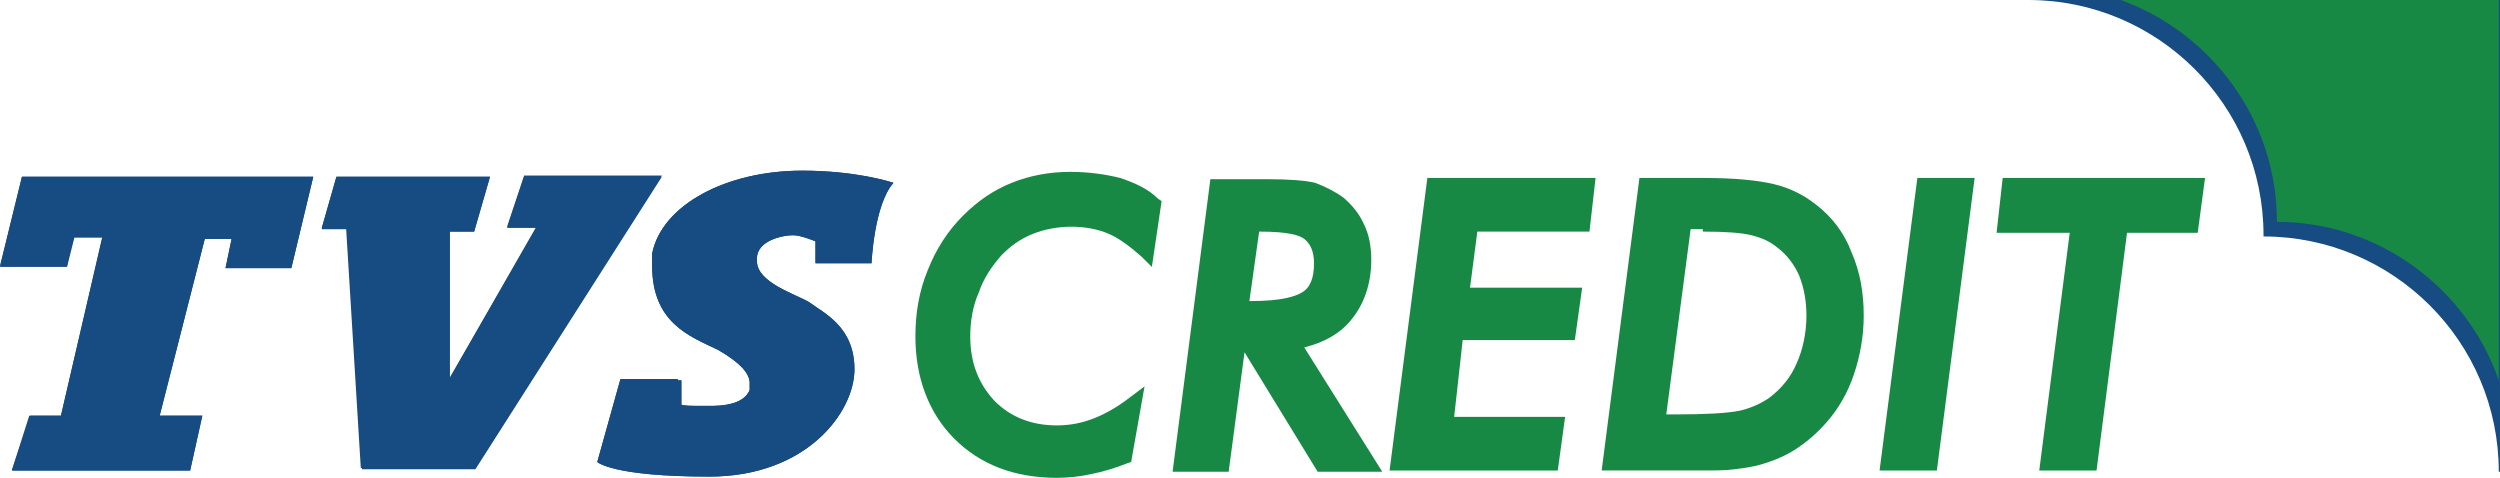
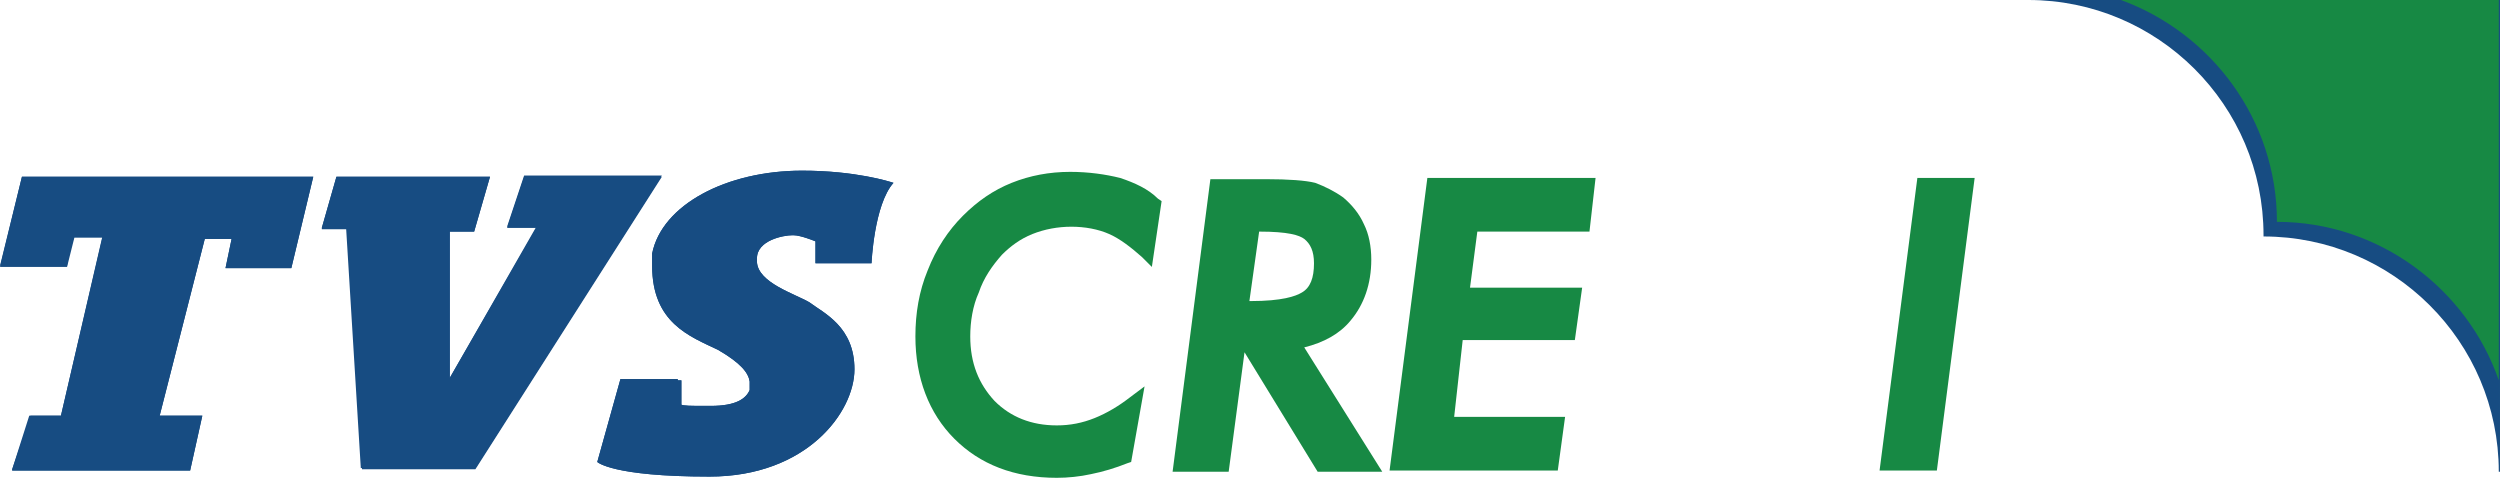
<svg xmlns="http://www.w3.org/2000/svg" id="b" width="650" height="124.232" viewBox="0 0 650 124.232">
  <defs>
    <style>.d,.e{fill:#174c82;}.e{fill-rule:evenodd;}.f{fill:#178944;}</style>
  </defs>
  <g id="c">
    <path class="d" d="M527.352,0c33.593,0,61.165,27.255,61.165,61.165v.317h0c33.593,0,61.165,27.255,61.165,61.165h.317V0h-122.648Z" />
    <path class="f" d="M592.004,57.679h0c26.621,0,49.439,17.431,57.679,41.199V0h-98.245c23.452,8.557,40.566,31.058,40.566,57.679Z" />
    <path class="e" d="M182.545,106.485h-.634.634M87.47,45.953l-3.803,13.311h0v.317h6.338l3.803,62.116h29.79l48.489-76.06h-35.812l-4.437,13.311h7.606l-22.501,39.298v-38.03h6.338l4.12-14.261h-39.932ZM176.207,98.879v-.317h-14.895l-6.021,21.55s3.803,3.803,29.157,3.803,37.713-16.797,37.713-27.889-7.923-14.578-11.726-17.431c-3.803-2.218-13.311-5.071-13.627-10.458v-.951c0-4.754,6.972-6.021,9.191-6.021h.317c1.902,0,5.705,1.585,5.705,1.585v5.705h14.578s.634-15.212,5.705-20.917h0c-.951-.317-9.824-3.169-23.769-3.169-19.649,0-36.446,8.874-38.981,21.55v3.169c0,14.895,9.824,18.381,17.114,21.867,6.021,3.486,7.923,6.021,8.24,8.24h0v1.268h0v.317h0v.317h0v.317h0c-.951,2.218-3.486,4.12-10.141,4.12h-3.486c-3.803,0-4.12-.317-4.12-.317h0v-6.338h-.951ZM5.705,45.953h75.744l-5.705,23.769h-17.114l1.585-7.606h-6.972l-11.726,45.953h11.092l-3.169,14.261H3.169v-.317h0l4.754-13.944h7.923l10.775-46.587h-7.289l-1.268,3.803-.634,3.803H0l5.705-23.135Z" />
    <polygon class="d" points="5.705 45.953 81.448 45.953 75.744 69.722 58.63 69.722 60.215 62.116 53.242 62.116 41.516 108.069 52.608 108.069 49.439 122.331 3.169 122.331 3.169 122.014 3.169 122.014 7.606 108.069 15.846 108.069 26.621 61.799 19.332 61.799 18.381 65.602 17.431 69.405 0 69.405 5.705 45.953" />
-     <path class="d" d="M176.207,98.879v-.317h-14.895l-6.021,21.55s3.803,3.803,29.157,3.803,37.713-16.797,37.713-27.889-7.923-14.578-11.726-17.431c-3.803-2.218-13.311-5.071-13.627-10.458v-.951c0-4.754,6.972-6.021,9.191-6.021h.317c1.902,0,5.705,1.585,5.705,1.585v5.705h14.578s.634-15.212,5.705-20.917h0c-.951-.317-9.824-3.169-23.769-3.169-19.649,0-36.446,8.874-38.981,21.55v3.169c0,14.895,9.824,18.381,17.114,21.867,6.021,3.486,7.923,6.021,8.24,8.24h0v1.268h0v.317h0v.317h0v.317h0c-.951,2.218-3.486,4.12-10.141,4.12h-3.486c-3.803,0-4.12-.317-4.12-.317h0v-6.338h-.951Z" />
+     <path class="d" d="M176.207,98.879v-.317h-14.895l-6.021,21.55s3.803,3.803,29.157,3.803,37.713-16.797,37.713-27.889-7.923-14.578-11.726-17.431c-3.803-2.218-13.311-5.071-13.627-10.458v-.951c0-4.754,6.972-6.021,9.191-6.021h.317c1.902,0,5.705,1.585,5.705,1.585v5.705h14.578s.634-15.212,5.705-20.917h0c-.951-.317-9.824-3.169-23.769-3.169-19.649,0-36.446,8.874-38.981,21.55v3.169c0,14.895,9.824,18.381,17.114,21.867,6.021,3.486,7.923,6.021,8.24,8.24h0v1.268h0v.317h0v.317h0v.317h0c-.951,2.218-3.486,4.12-10.141,4.12h-3.486c-3.803,0-4.12-.317-4.12-.317h0v-6.338h-.951" />
    <polygon class="d" points="87.47 45.953 83.667 59.264 83.983 59.264 83.667 59.581 90.322 59.581 94.125 122.014 123.598 122.014 172.087 45.953 136.275 45.953 131.838 59.264 139.444 59.264 116.943 98.245 116.943 60.215 123.281 60.215 127.401 45.953 87.47 45.953" />
    <path class="f" d="M291.248,46.27c-3.803-.951-8.24-1.585-12.994-1.585-5.388,0-10.458.951-15.212,2.852-4.754,1.902-8.874,4.754-12.677,8.557s-6.972,8.557-9.191,14.261c-2.218,5.388-3.169,11.092-3.169,17.114,0,10.775,3.486,19.966,10.141,26.621s15.529,10.141,26.621,10.141c2.852,0,6.021-.317,8.874-.951,3.169-.634,6.338-1.585,9.508-2.852l.951-.317,3.486-19.649-3.803,2.852c-2.852,2.218-6.021,4.12-9.191,5.388s-6.338,1.902-9.824,1.902c-6.655,0-12.043-2.218-16.163-6.338-4.12-4.437-6.338-9.824-6.338-16.797,0-3.803.634-7.923,2.218-11.409,1.268-3.803,3.486-6.972,6.021-9.824,2.218-2.218,4.754-4.12,7.923-5.388,3.169-1.268,6.655-1.902,10.141-1.902s6.972.634,9.824,1.902,5.705,3.486,8.557,6.021l2.535,2.535,2.535-17.114-.951-.634c-2.535-2.535-6.021-4.12-9.824-5.388Z" />
    <path class="f" d="M351.146,83.35c3.486-4.12,5.388-9.508,5.388-15.846,0-3.486-.634-6.655-1.902-9.191-1.268-2.852-3.169-5.071-5.388-6.972-2.218-1.585-4.754-2.852-7.289-3.803-2.535-.634-6.972-.951-12.677-.951h-14.578l-9.824,76.06h14.578l4.12-31.058,19.015,31.058h16.797l-20.283-32.326c5.071-1.268,9.191-3.486,12.043-6.972ZM327.377,60.215h0c7.606,0,10.458.951,11.726,1.902,1.585,1.268,2.535,3.169,2.535,6.338,0,3.803-.951,6.338-3.169,7.606-1.585.951-5.071,2.218-13.311,2.218h-.317l2.535-18.064Z" />
    <polygon class="f" points="361.287 122.331 405.022 122.331 406.923 108.386 378.084 108.386 380.302 88.42 409.459 88.42 411.36 74.793 382.204 74.793 384.105 60.215 413.262 60.215 414.846 46.27 371.112 46.27 361.287 122.331" />
-     <path class="f" d="M472.209,53.242c-3.169-2.535-6.972-4.437-11.092-5.388s-9.824-1.585-18.064-1.585h-16.797l-9.824,76.06h25.67c3.486,0,6.655,0,8.874-.317,2.535-.317,4.754-.634,6.972-1.268,3.169-.951,6.338-2.218,9.191-4.12s5.388-4.12,7.606-6.655c3.169-3.486,5.705-7.923,7.289-12.677s2.535-9.824,2.535-15.212c0-6.021-.951-11.409-3.169-16.48-1.901-5.071-5.071-9.191-9.191-12.36ZM442.735,60.215c6.021,0,10.141.317,12.677.951,2.535.634,4.754,1.585,6.655,3.169,2.535,1.902,4.437,4.437,5.705,7.289,1.268,3.169,1.902,6.655,1.902,10.458,0,4.437-.951,8.874-2.535,12.36-1.585,3.803-4.12,6.655-6.972,8.874-2.218,1.585-5.071,2.852-7.923,3.486-3.169.634-8.874.951-16.797.951h-2.218l6.338-48.172h3.169v.634Z" />
    <polygon class="f" points="488.688 122.331 503.584 122.331 513.408 46.27 498.513 46.27 488.688 122.331" />
-     <polygon class="f" points="520.697 46.27 519.113 60.531 538.128 60.531 530.205 122.331 545.1 122.331 553.023 60.531 571.404 60.531 573.306 46.27 520.697 46.27" />
  </g>
</svg>